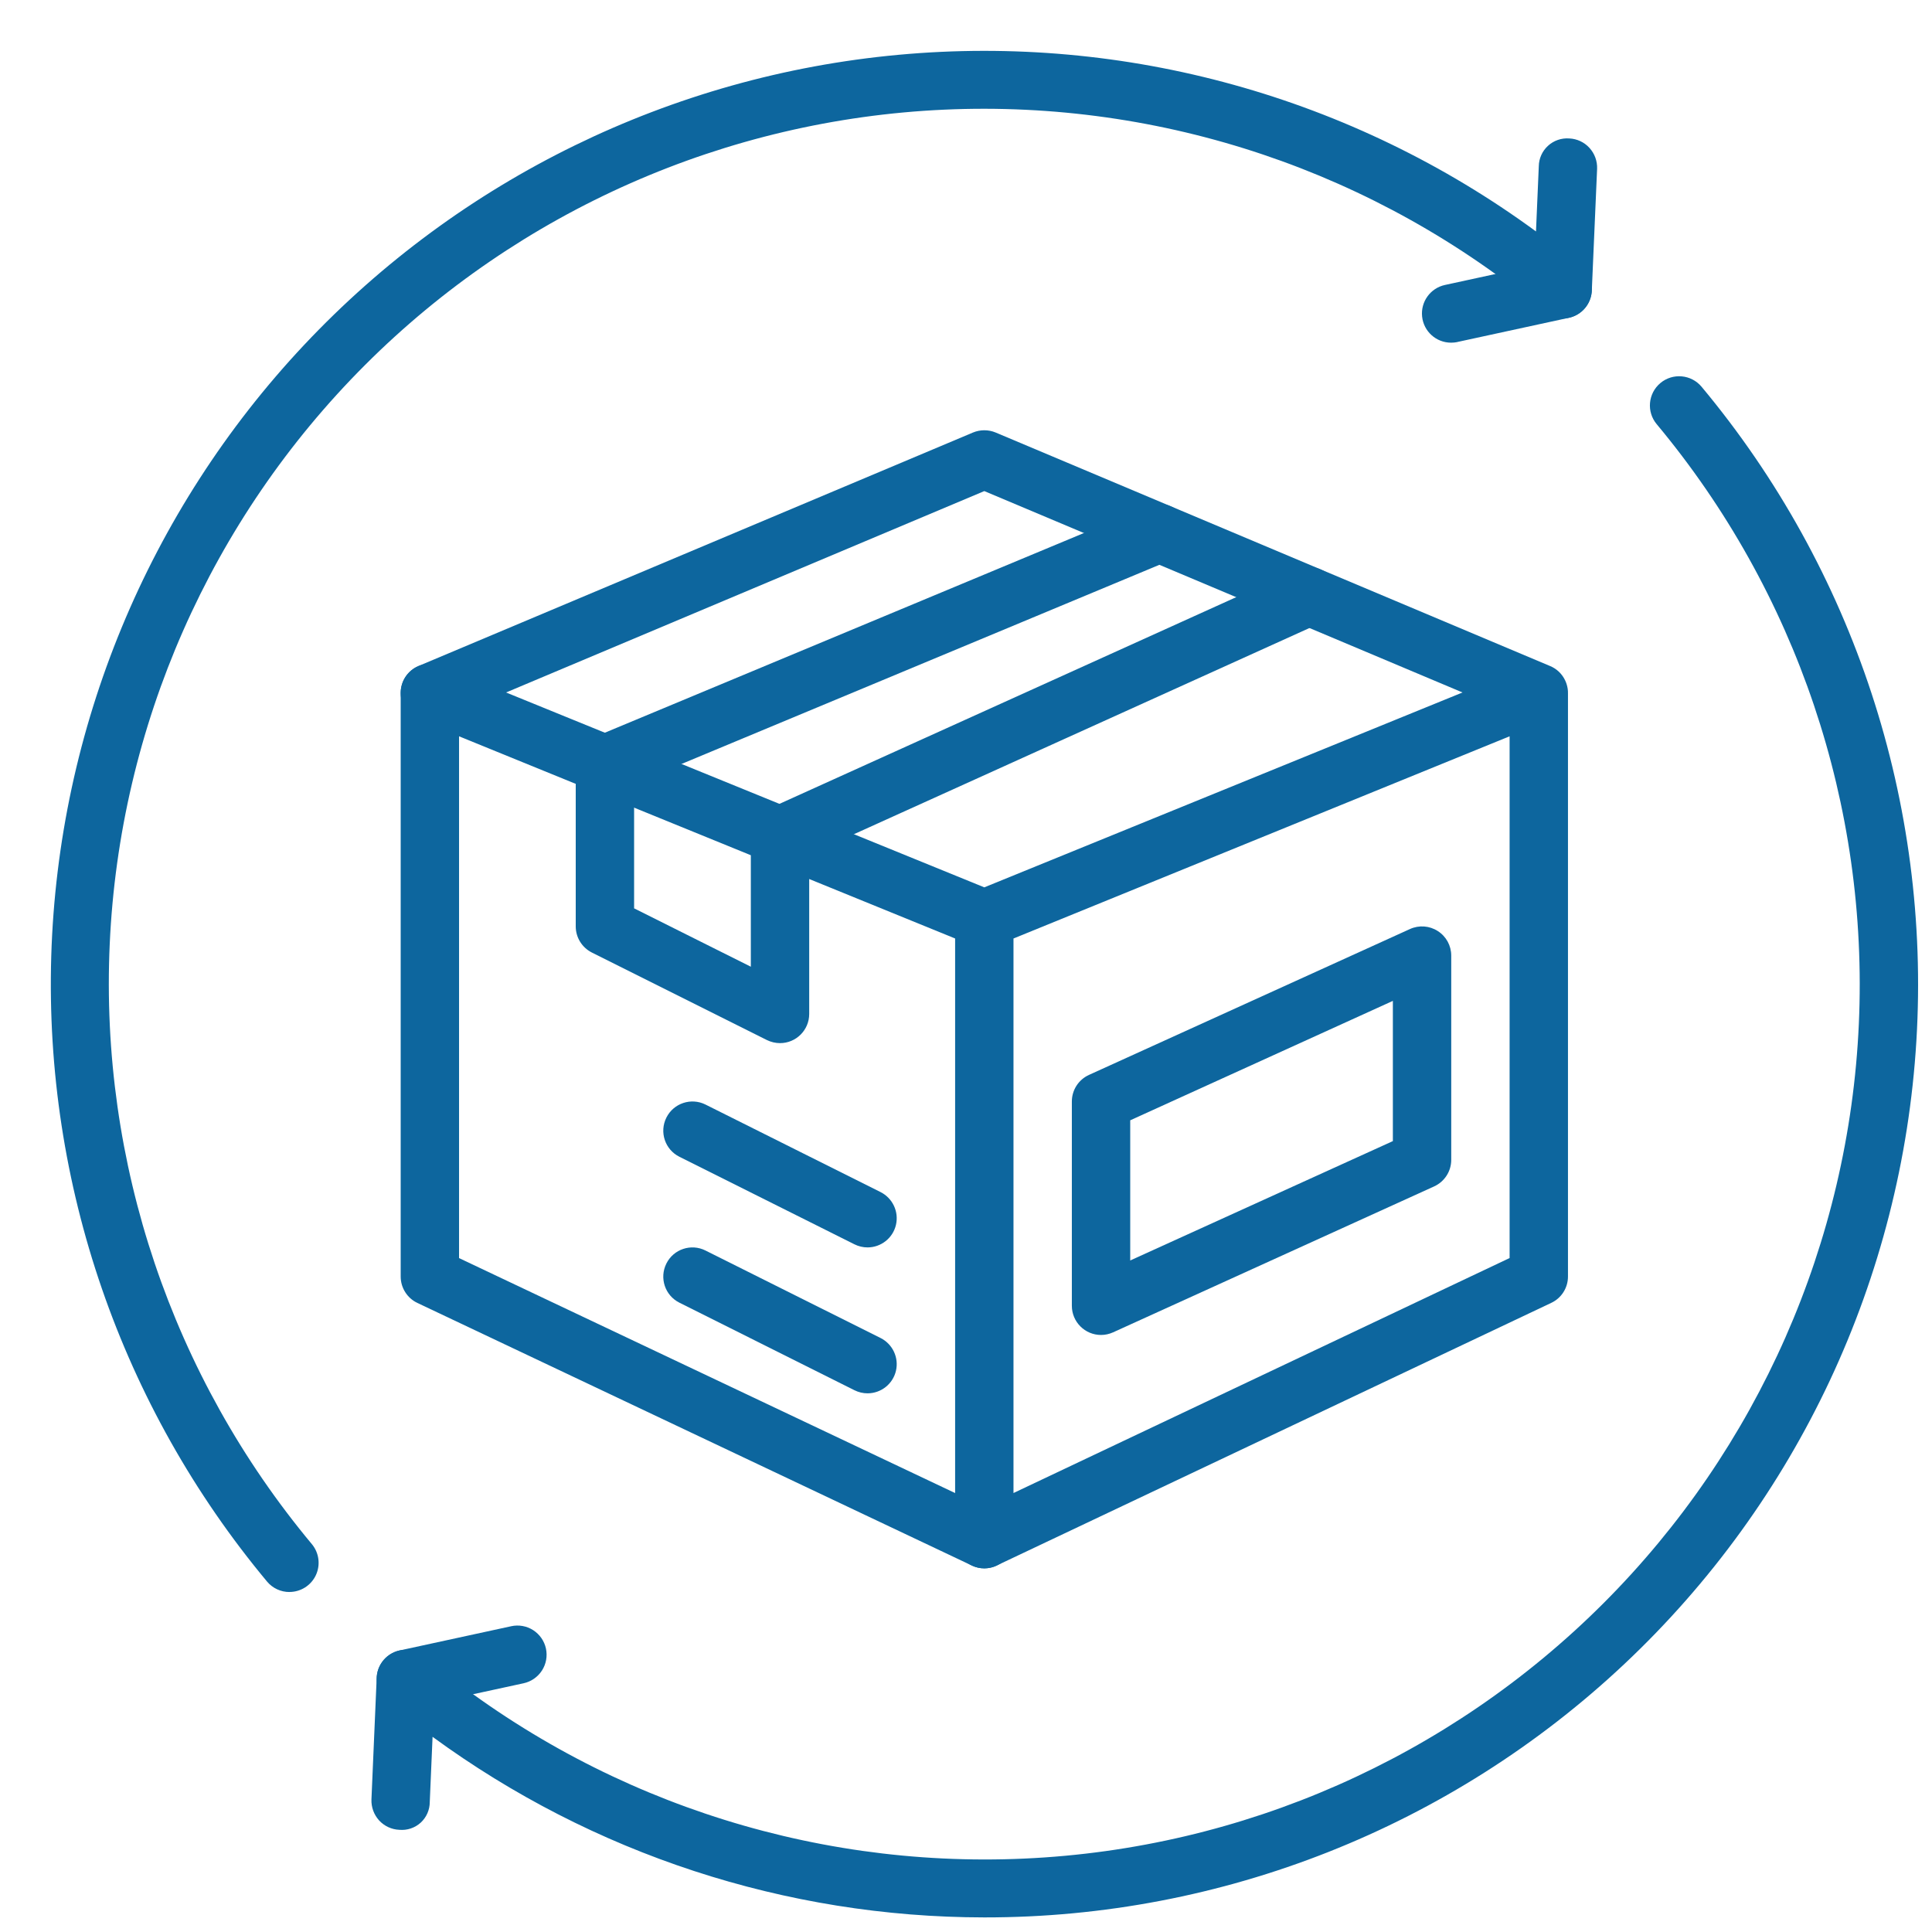
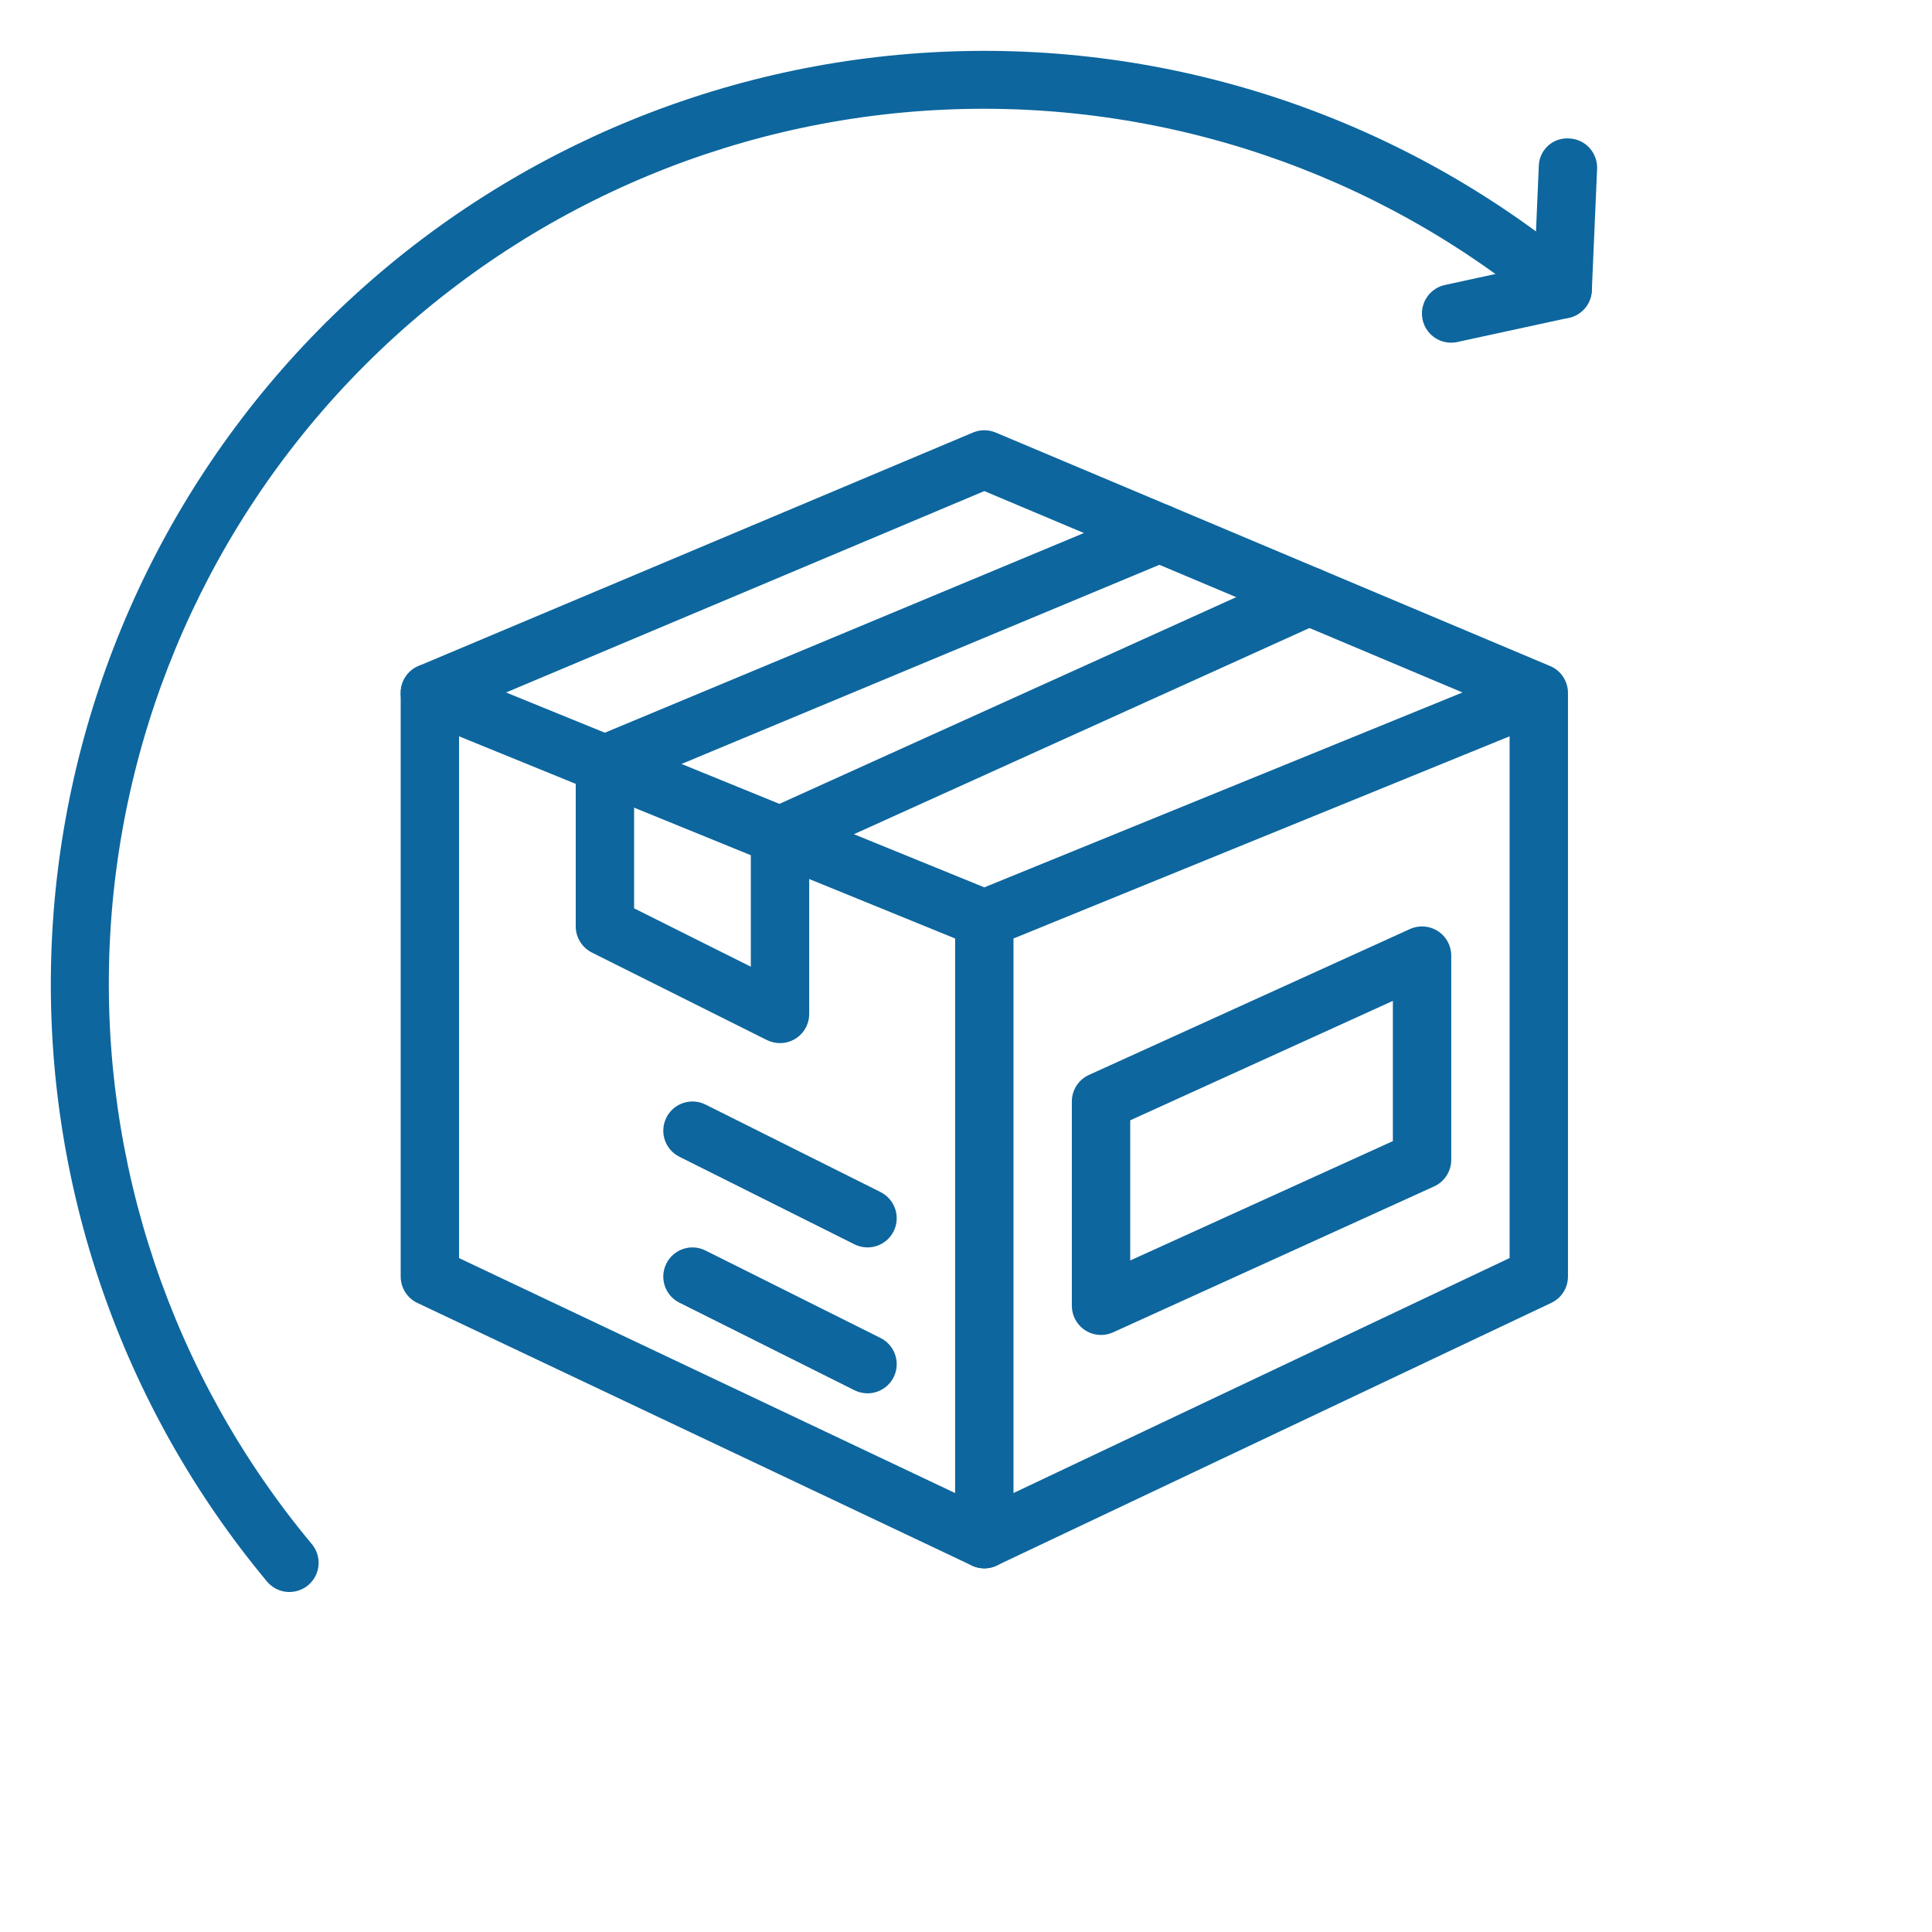
<svg xmlns="http://www.w3.org/2000/svg" width="38" height="38" viewBox="0 0 38 38" fill="none">
-   <path d="M19.359 37.713C15.457 37.71 11.657 36.466 8.508 34.161L8.453 35.442C8.453 35.597 8.389 35.744 8.275 35.849C8.161 35.953 8.008 36.004 7.854 35.99C7.702 35.984 7.559 35.917 7.456 35.805C7.354 35.692 7.3 35.544 7.306 35.392L7.409 32.998H7.409C7.419 32.78 7.551 32.587 7.751 32.498C7.95 32.41 8.182 32.442 8.35 32.582C11.649 35.333 15.858 36.75 20.148 36.556C24.439 36.362 28.502 34.57 31.539 31.533C34.576 28.495 36.368 24.432 36.561 20.141C36.755 15.85 35.337 11.642 32.585 8.343C32.382 8.1 32.414 7.738 32.658 7.534C32.901 7.331 33.263 7.363 33.467 7.606C36.464 11.199 37.975 15.8 37.693 20.47C37.411 25.139 35.356 29.525 31.948 32.73C28.541 35.935 24.037 37.718 19.36 37.713L19.359 37.713Z" fill="#0D669E" />
-   <path d="M7.982 33.597C7.689 33.597 7.443 33.376 7.412 33.084C7.38 32.792 7.574 32.524 7.861 32.462L10.054 31.986H10.053C10.203 31.953 10.358 31.981 10.487 32.063C10.615 32.146 10.706 32.276 10.738 32.425C10.77 32.574 10.742 32.73 10.659 32.858C10.576 32.986 10.446 33.076 10.297 33.108L8.104 33.584H8.104C8.064 33.593 8.023 33.597 7.982 33.597L7.982 33.597Z" fill="#0D669E" />
  <path d="M5.693 31.313C5.523 31.313 5.361 31.238 5.252 31.107C2.383 27.663 0.874 23.288 1.008 18.808C1.143 14.328 2.911 10.052 5.981 6.785C9.051 3.519 13.209 1.489 17.672 1.078C22.136 0.666 26.596 1.902 30.211 4.552L30.266 3.271C30.268 3.117 30.334 2.971 30.447 2.868C30.56 2.764 30.711 2.712 30.864 2.723C31.016 2.729 31.16 2.796 31.262 2.908C31.365 3.021 31.419 3.169 31.413 3.321L31.309 5.715C31.3 5.933 31.168 6.127 30.968 6.215C30.769 6.303 30.536 6.271 30.369 6.131C27.07 3.38 22.861 1.963 18.57 2.157C14.279 2.351 10.217 4.143 7.179 7.18C4.142 10.218 2.351 14.281 2.158 18.572C1.964 22.863 3.382 27.071 6.133 30.37C6.276 30.541 6.307 30.779 6.213 30.981C6.119 31.183 5.916 31.312 5.693 31.312L5.693 31.313Z" fill="#0D669E" />
  <path d="M28.541 6.74C28.248 6.74 28.002 6.519 27.971 6.227C27.94 5.935 28.134 5.667 28.42 5.605L30.613 5.129H30.613C30.923 5.062 31.229 5.259 31.296 5.569C31.363 5.879 31.166 6.184 30.856 6.251L28.663 6.727L28.664 6.728C28.623 6.736 28.582 6.74 28.541 6.74L28.541 6.74Z" fill="#0D669E" />
  <path d="M19.36 30.847C19.043 30.847 18.786 30.59 18.786 30.273V18.459L8.238 14.16C8.023 14.072 7.882 13.864 7.881 13.632C7.88 13.399 8.018 13.189 8.232 13.099L19.138 8.507C19.28 8.448 19.441 8.448 19.583 8.507L30.486 13.099C30.619 13.153 30.726 13.256 30.786 13.386C30.796 13.408 30.805 13.43 30.812 13.452C30.832 13.513 30.842 13.577 30.84 13.641V25.108C30.84 25.33 30.712 25.532 30.511 25.626L19.606 30.791C19.529 30.828 19.445 30.847 19.36 30.847L19.36 30.847ZM19.934 18.459V29.366L29.692 24.744V14.482L19.934 18.459ZM9.954 13.62L19.36 17.453L28.766 13.62L19.36 9.659L9.954 13.62Z" fill="#0D669E" />
  <path d="M19.36 30.848C19.275 30.848 19.192 30.829 19.115 30.792L8.209 25.627V25.627C8.009 25.532 7.881 25.33 7.881 25.108V13.629C7.881 13.312 8.138 13.055 8.455 13.055C8.772 13.055 9.029 13.312 9.029 13.629V24.745L19.606 29.755C19.849 29.87 19.979 30.138 19.92 30.4C19.861 30.662 19.628 30.848 19.36 30.848L19.36 30.848Z" fill="#0D669E" />
  <path d="M15.342 20.517C15.253 20.517 15.165 20.496 15.085 20.457L11.641 18.735C11.447 18.637 11.324 18.439 11.324 18.221V15.032C11.325 14.801 11.464 14.592 11.677 14.503L22.583 9.957C22.876 9.835 23.212 9.974 23.334 10.266C23.455 10.559 23.317 10.895 23.025 11.017L12.472 15.415V17.866L14.768 19.014V16.436C14.768 16.21 14.9 16.006 15.105 15.913L25.511 11.204C25.8 11.073 26.14 11.201 26.271 11.49C26.401 11.779 26.273 12.119 25.984 12.249L15.916 16.806V19.943C15.916 20.26 15.659 20.517 15.342 20.517L15.342 20.517Z" fill="#0D669E" />
  <path d="M21.656 26.257C21.339 26.257 21.082 26 21.082 25.683V21.665C21.082 21.44 21.213 21.236 21.419 21.142L27.732 18.273C27.91 18.192 28.116 18.207 28.28 18.313C28.445 18.418 28.544 18.6 28.544 18.795V22.813C28.544 23.038 28.412 23.242 28.208 23.335L21.894 26.205C21.819 26.239 21.738 26.257 21.656 26.257V26.257ZM22.23 22.035V24.792L27.396 22.444V19.686L22.23 22.035Z" fill="#0D669E" />
  <path d="M17.063 27.405C16.974 27.405 16.886 27.384 16.806 27.344L13.363 25.622C13.079 25.48 12.965 25.136 13.107 24.852C13.248 24.569 13.593 24.454 13.876 24.596L17.32 26.317C17.558 26.437 17.683 26.704 17.622 26.963C17.561 27.222 17.329 27.405 17.063 27.405L17.063 27.405Z" fill="#0D669E" />
  <path d="M17.063 24.535C16.974 24.535 16.886 24.514 16.806 24.474L13.363 22.752C13.079 22.61 12.965 22.266 13.107 21.982C13.248 21.699 13.593 21.584 13.876 21.725L17.32 23.447C17.558 23.567 17.683 23.834 17.622 24.093C17.561 24.352 17.329 24.535 17.063 24.535L17.063 24.535Z" fill="#0D669E" />
</svg>